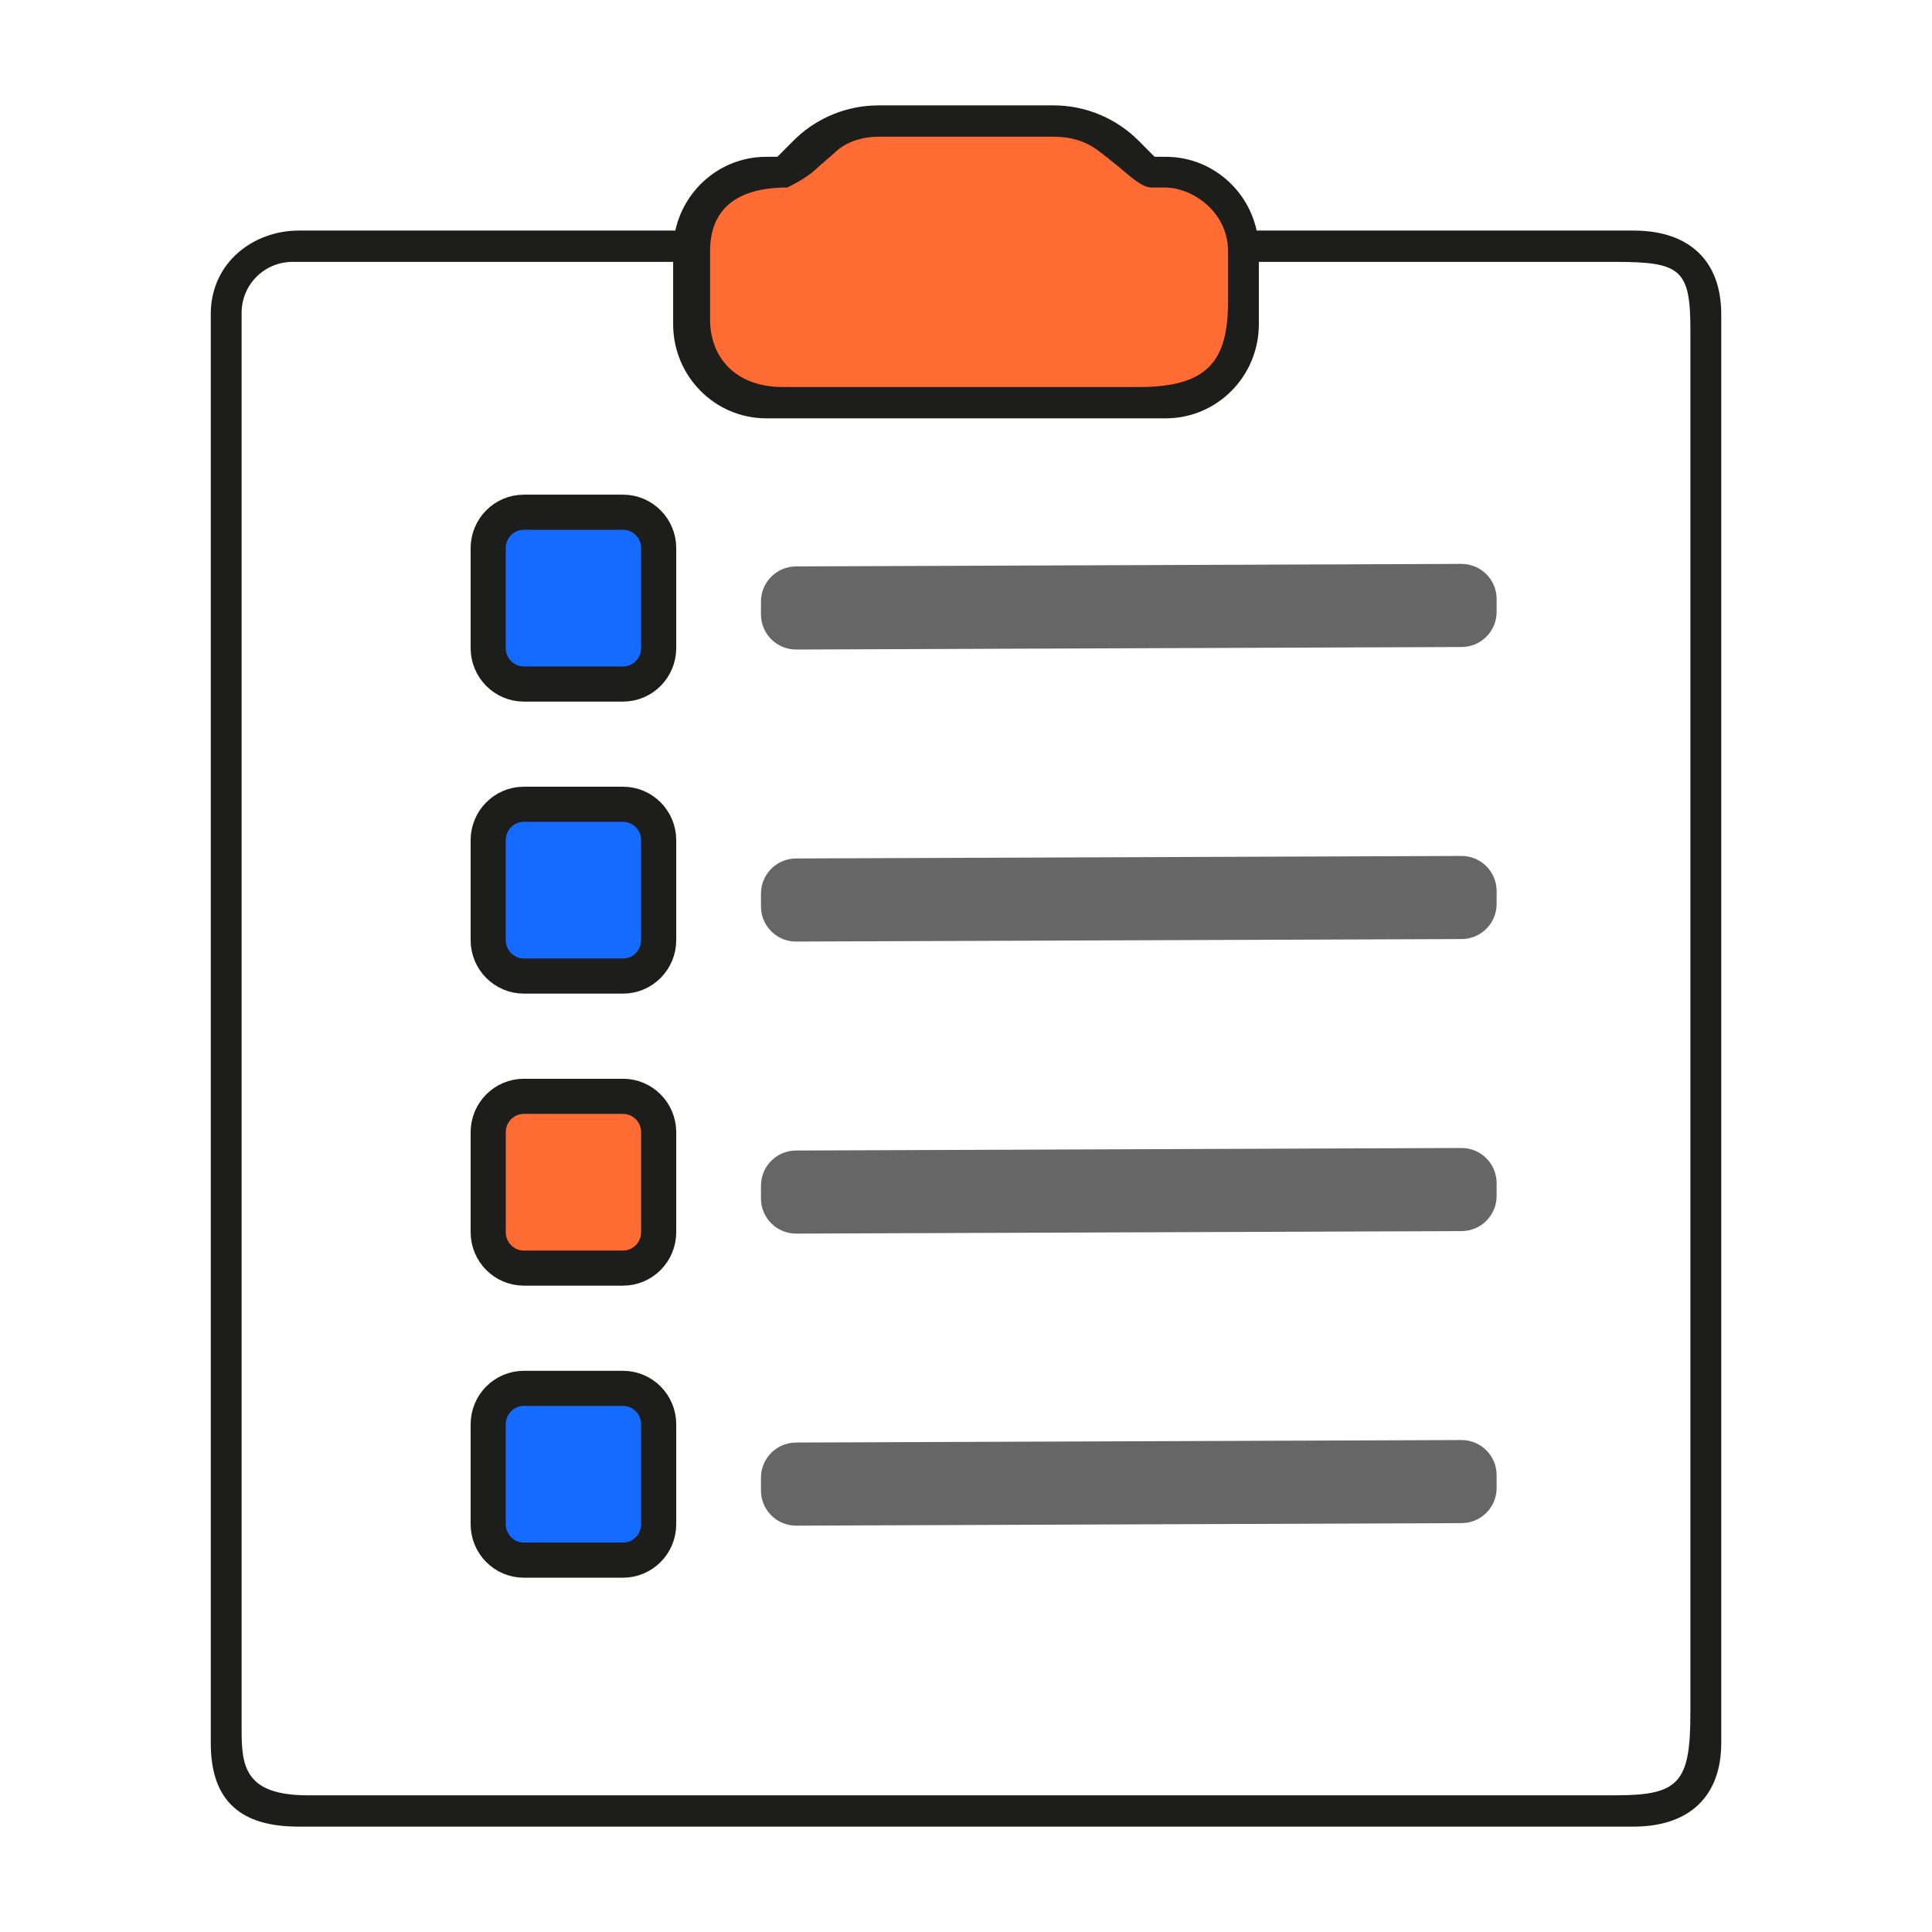
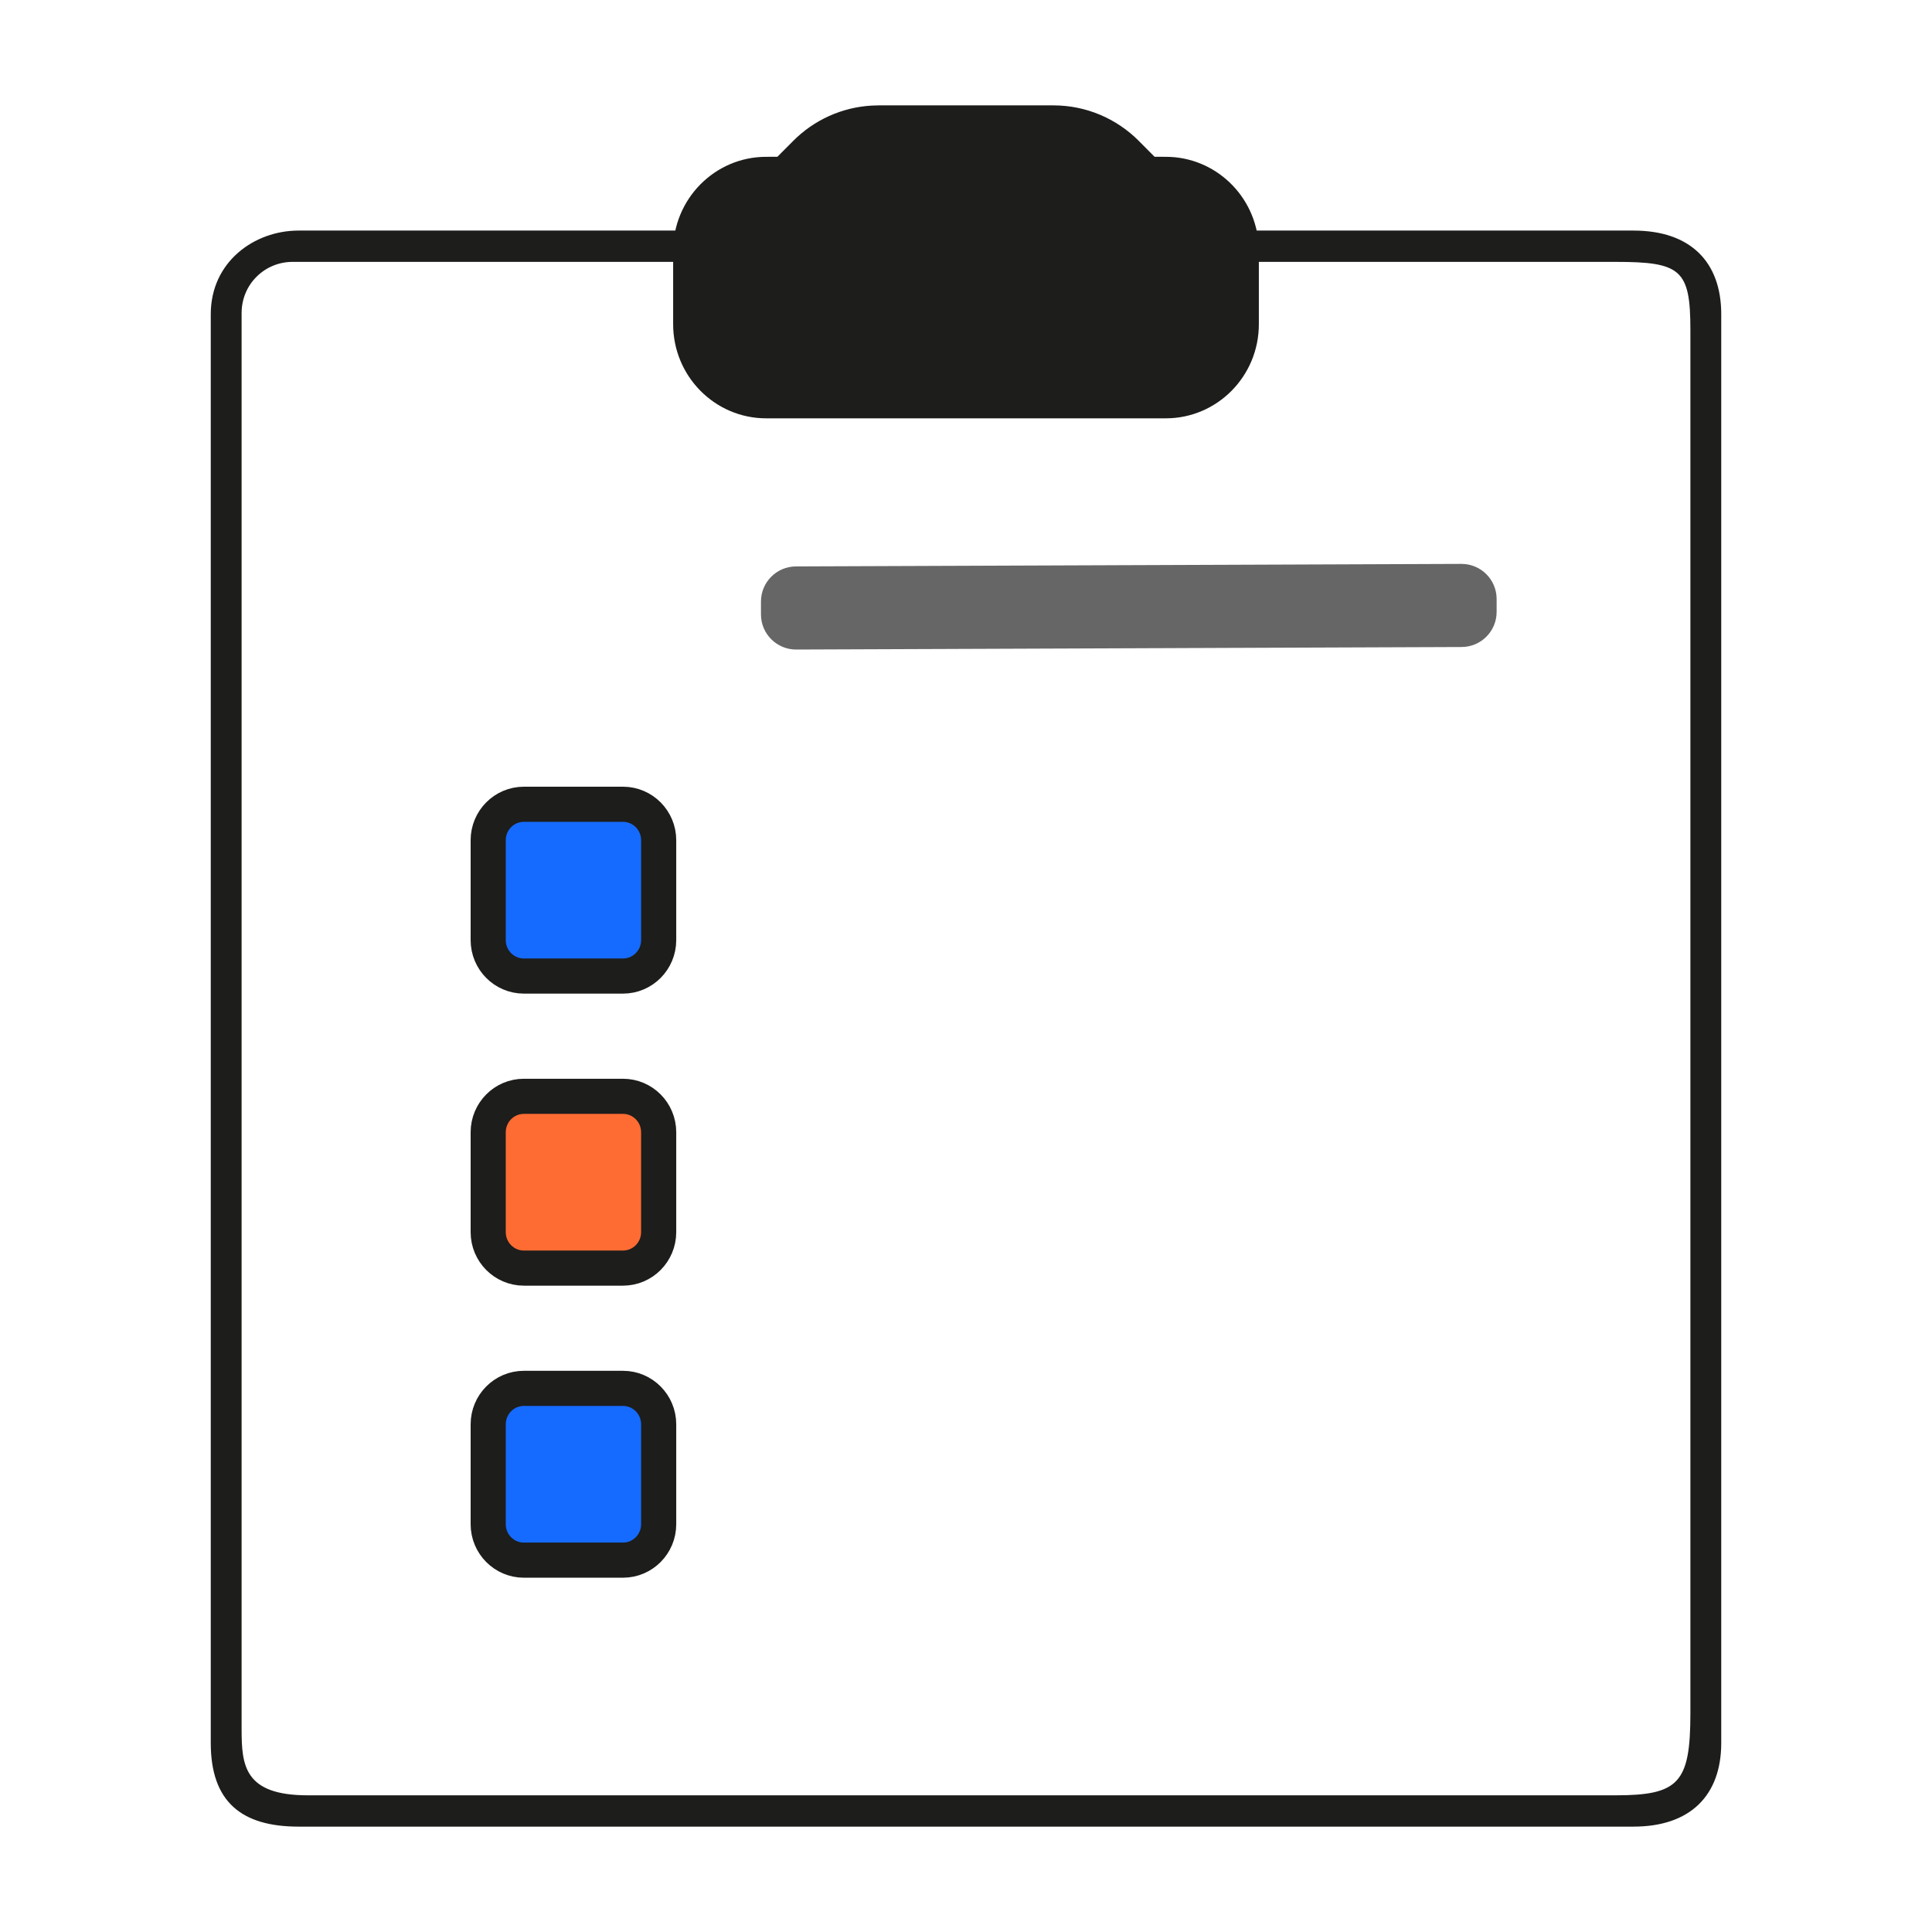
<svg xmlns="http://www.w3.org/2000/svg" width="55px" height="55px" viewBox="0 0 55 55" version="1.1">
  <title>link6</title>
  <g id="link6" stroke="none" stroke-width="1" fill="none" fill-rule="evenodd">
    <g id="编组" transform="translate(6, 3)">
      <path d="M40.503,3.564 C42.122,3.564 43,4.455 43,5.944 L43,5.944 L43,46.619 C43,48.109 42.122,49 40.503,49 L40.503,49 L2.497,49 C0.878,49 0,48.295 0,46.619 L0,46.619 L0,5.944 C0,4.455 1.238,3.564 2.497,3.564 L2.497,3.564 Z M39.986,4.455 L2.329,4.455 C1.537,4.455 0.878,5.089 0.878,5.913 L0.878,5.913 L0.878,46.234 C0.88,47.25 0.945,48.109 2.763,48.109 L2.763,48.109 L39.986,48.109 C41.794,48.109 42.122,47.757 42.122,45.769 L42.122,45.769 L42.122,6.387 C42.122,4.671 41.849,4.455 39.986,4.455 L39.986,4.455 Z" id="形状结合" fill="#1D1D1B" fill-rule="nonzero" />
      <g transform="translate(7.898, 11.582)">
-         <path d="M3.838,4.891 L1.015,4.891 C0.455,4.891 0,4.432 0,3.867 L0,1.023 C0,0.458 0.455,0 1.015,0 L3.838,0 C4.398,0 4.853,0.458 4.853,1.023 L4.853,3.867 C4.853,4.432 4.398,4.891 3.838,4.891 Z" id="路径" stroke="#1D1D1B" fill="#156BFF" fill-rule="nonzero" />
        <path d="M27.704,1.471 L8.761,1.543 C8.21,1.545 7.765,1.992 7.765,2.543 L7.765,2.909 C7.765,3.461 8.213,3.909 8.765,3.909 C8.766,3.909 8.767,3.909 8.769,3.909 L27.712,3.837 C28.263,3.835 28.708,3.388 28.708,2.837 L28.708,2.471 C28.708,1.919 28.261,1.471 27.708,1.471 C27.707,1.471 27.706,1.471 27.704,1.471 Z" id="路径" fill="#666666" />
-         <path d="M27.704,9.785 L8.761,9.857 C8.21,9.859 7.765,10.306 7.765,10.857 L7.765,11.223 C7.765,11.775 8.213,12.223 8.765,12.223 C8.766,12.223 8.767,12.223 8.769,12.222 L27.712,12.151 C28.263,12.149 28.708,11.702 28.708,11.151 L28.708,10.785 C28.708,10.233 28.261,9.785 27.708,9.785 C27.707,9.785 27.706,9.785 27.704,9.785 Z" id="路径备份" fill="#666666" />
-         <path d="M27.704,18.099 L8.761,18.171 C8.21,18.173 7.765,18.62 7.765,19.171 L7.765,19.536 C7.765,20.089 8.213,20.536 8.765,20.536 C8.766,20.536 8.767,20.536 8.769,20.536 L27.712,20.465 C28.263,20.462 28.708,20.015 28.708,19.465 L28.708,19.099 C28.708,18.546 28.261,18.099 27.708,18.099 C27.707,18.099 27.706,18.099 27.704,18.099 Z" id="路径备份-2" fill="#666666" />
-         <path d="M27.704,26.413 L8.761,26.484 C8.21,26.487 7.765,26.934 7.765,27.484 L7.765,27.85 C7.765,28.403 8.213,28.85 8.765,28.85 C8.766,28.85 8.767,28.85 8.769,28.85 L27.712,28.778 C28.263,28.776 28.708,28.329 28.708,27.778 L28.708,27.413 C28.708,26.86 28.261,26.413 27.708,26.413 C27.707,26.413 27.706,26.413 27.704,26.413 Z" id="路径备份-3" fill="#666666" />
        <path d="M3.838,13.204 L1.015,13.204 C0.455,13.204 0,12.746 0,12.181 L0,9.337 C0,8.772 0.455,8.314 1.015,8.314 L3.838,8.314 C4.398,8.314 4.853,8.772 4.853,9.337 L4.853,12.181 C4.853,12.746 4.398,13.204 3.838,13.204 Z" id="路径" stroke="#1D1D1B" fill="#156BFF" fill-rule="nonzero" />
-         <path d="M3.838,21.518 L1.015,21.518 C0.455,21.518 0,21.06 0,20.495 L0,17.651 C0,17.086 0.455,16.628 1.015,16.628 L3.838,16.628 C4.398,16.628 4.853,17.086 4.853,17.651 L4.853,20.495 C4.853,21.06 4.398,21.518 3.838,21.518 L3.838,21.518 Z" id="路径" stroke="#1D1D1B" fill="#FF6C33" fill-rule="nonzero" />
+         <path d="M3.838,21.518 L1.015,21.518 C0.455,21.518 0,21.06 0,20.495 L0,17.651 C0,17.086 0.455,16.628 1.015,16.628 L3.838,16.628 C4.398,16.628 4.853,17.086 4.853,17.651 L4.853,20.495 C4.853,21.06 4.398,21.518 3.838,21.518 L3.838,21.518 " id="路径" stroke="#1D1D1B" fill="#FF6C33" fill-rule="nonzero" />
        <path d="M3.838,29.832 L1.015,29.832 C0.455,29.832 0,29.374 0,28.809 L0,25.965 C0,25.4 0.455,24.942 1.015,24.942 L3.838,24.942 C4.398,24.942 4.853,25.4 4.853,25.965 L4.853,28.809 C4.853,29.374 4.398,29.832 3.838,29.832 L3.838,29.832 Z" id="路径" stroke="#1D1D1B" fill="#156BFF" fill-rule="nonzero" />
      </g>
      <path d="M23.993,0 L19.007,0 L18.813,0.006 C17.972,0.054 17.174,0.412 16.575,1.017 L16.131,1.463 L15.812,1.464 C14.351,1.464 13.163,2.662 13.163,4.143 L13.163,6.229 C13.163,7.711 14.351,8.909 15.812,8.909 L27.188,8.909 C28.649,8.909 29.837,7.711 29.837,6.229 L29.837,4.143 L29.832,3.986 C29.752,2.578 28.597,1.464 27.188,1.464 L26.868,1.463 L26.425,1.017 C25.78,0.366 24.905,0 23.993,0 Z" id="路径" fill="#1D1D1B" fill-rule="nonzero" />
-       <path d="M19.019,0.891 L23.981,0.891 C24.436,0.891 24.887,0.993 25.299,1.314 C25.427,1.411 25.599,1.546 25.813,1.72 C26.161,2.008 26.502,2.338 26.779,2.338 L27.16,2.338 C27.947,2.338 28.959,3.033 28.959,4.147 L28.959,5.598 C28.959,7.268 28.384,8.018 26.431,8.018 L16.294,8.018 C14.889,8.018 14.214,7.127 14.214,6.095 L14.214,4.147 C14.214,3.089 14.818,2.338 16.412,2.338 C16.802,2.148 17.094,1.955 17.289,1.759 L17.756,1.353 C18.077,1.031 18.564,0.891 19.019,0.891 Z" id="路径" fill="#FF6C33" fill-rule="nonzero" />
    </g>
  </g>
</svg>